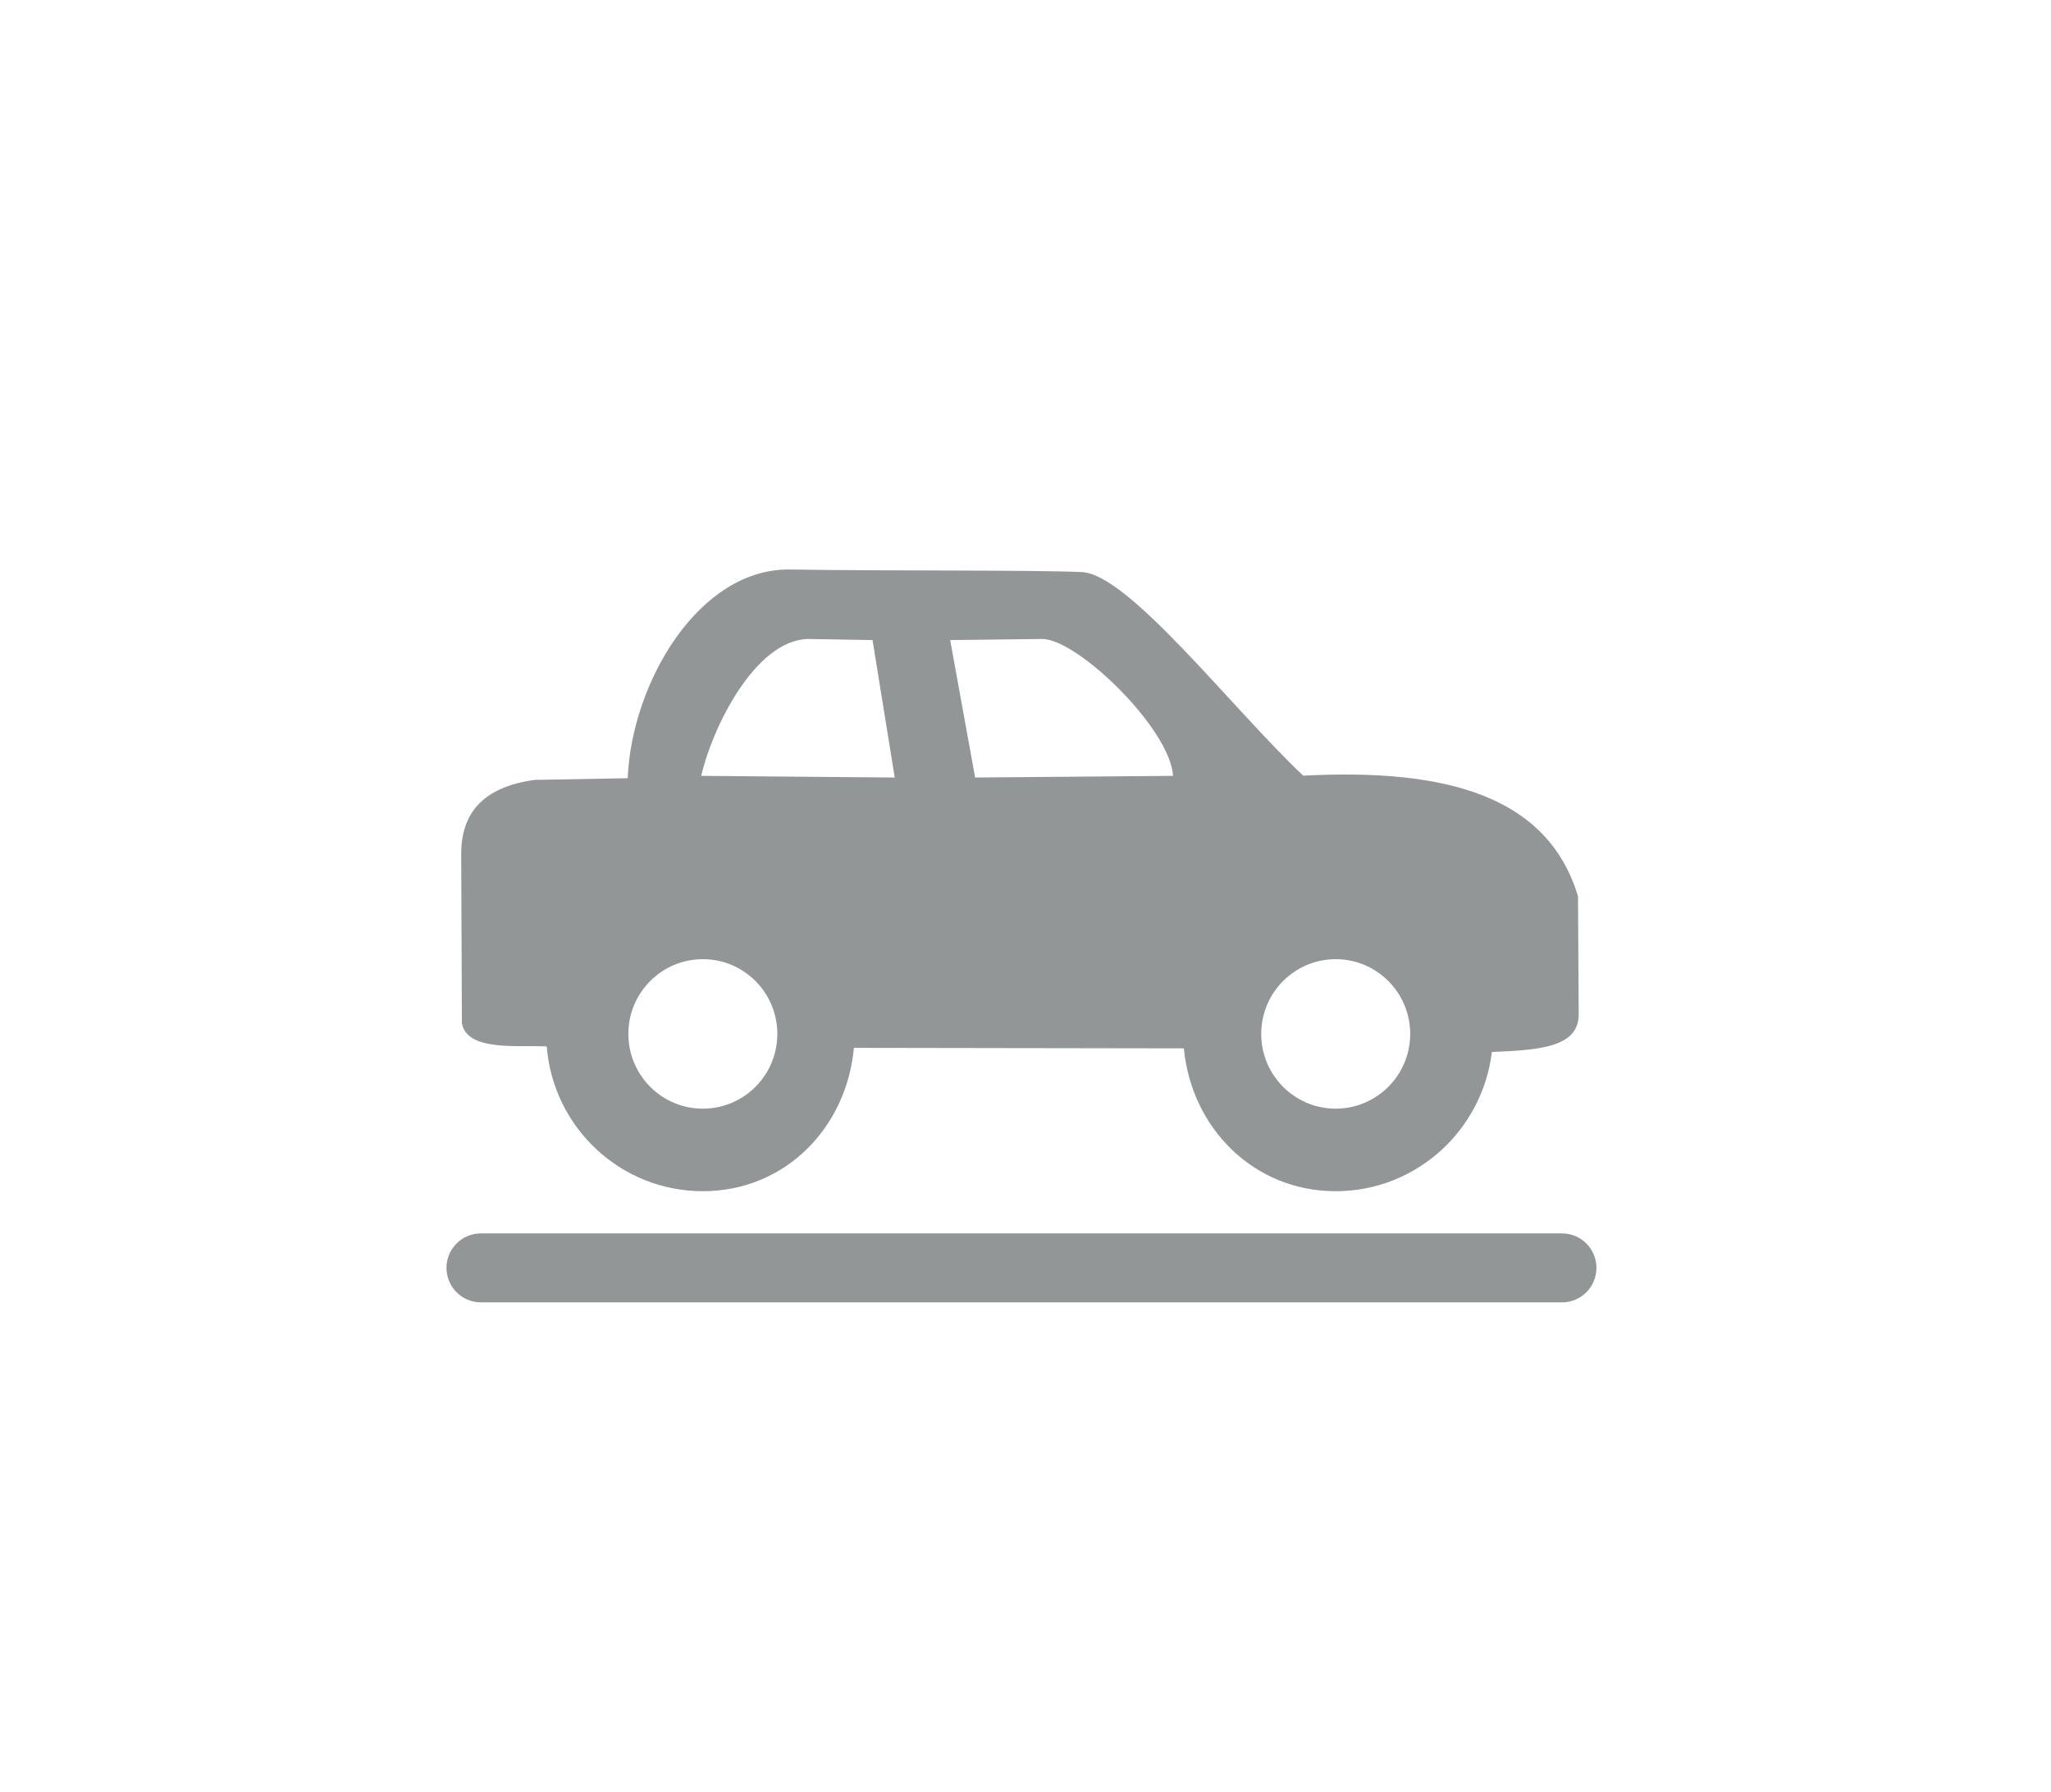
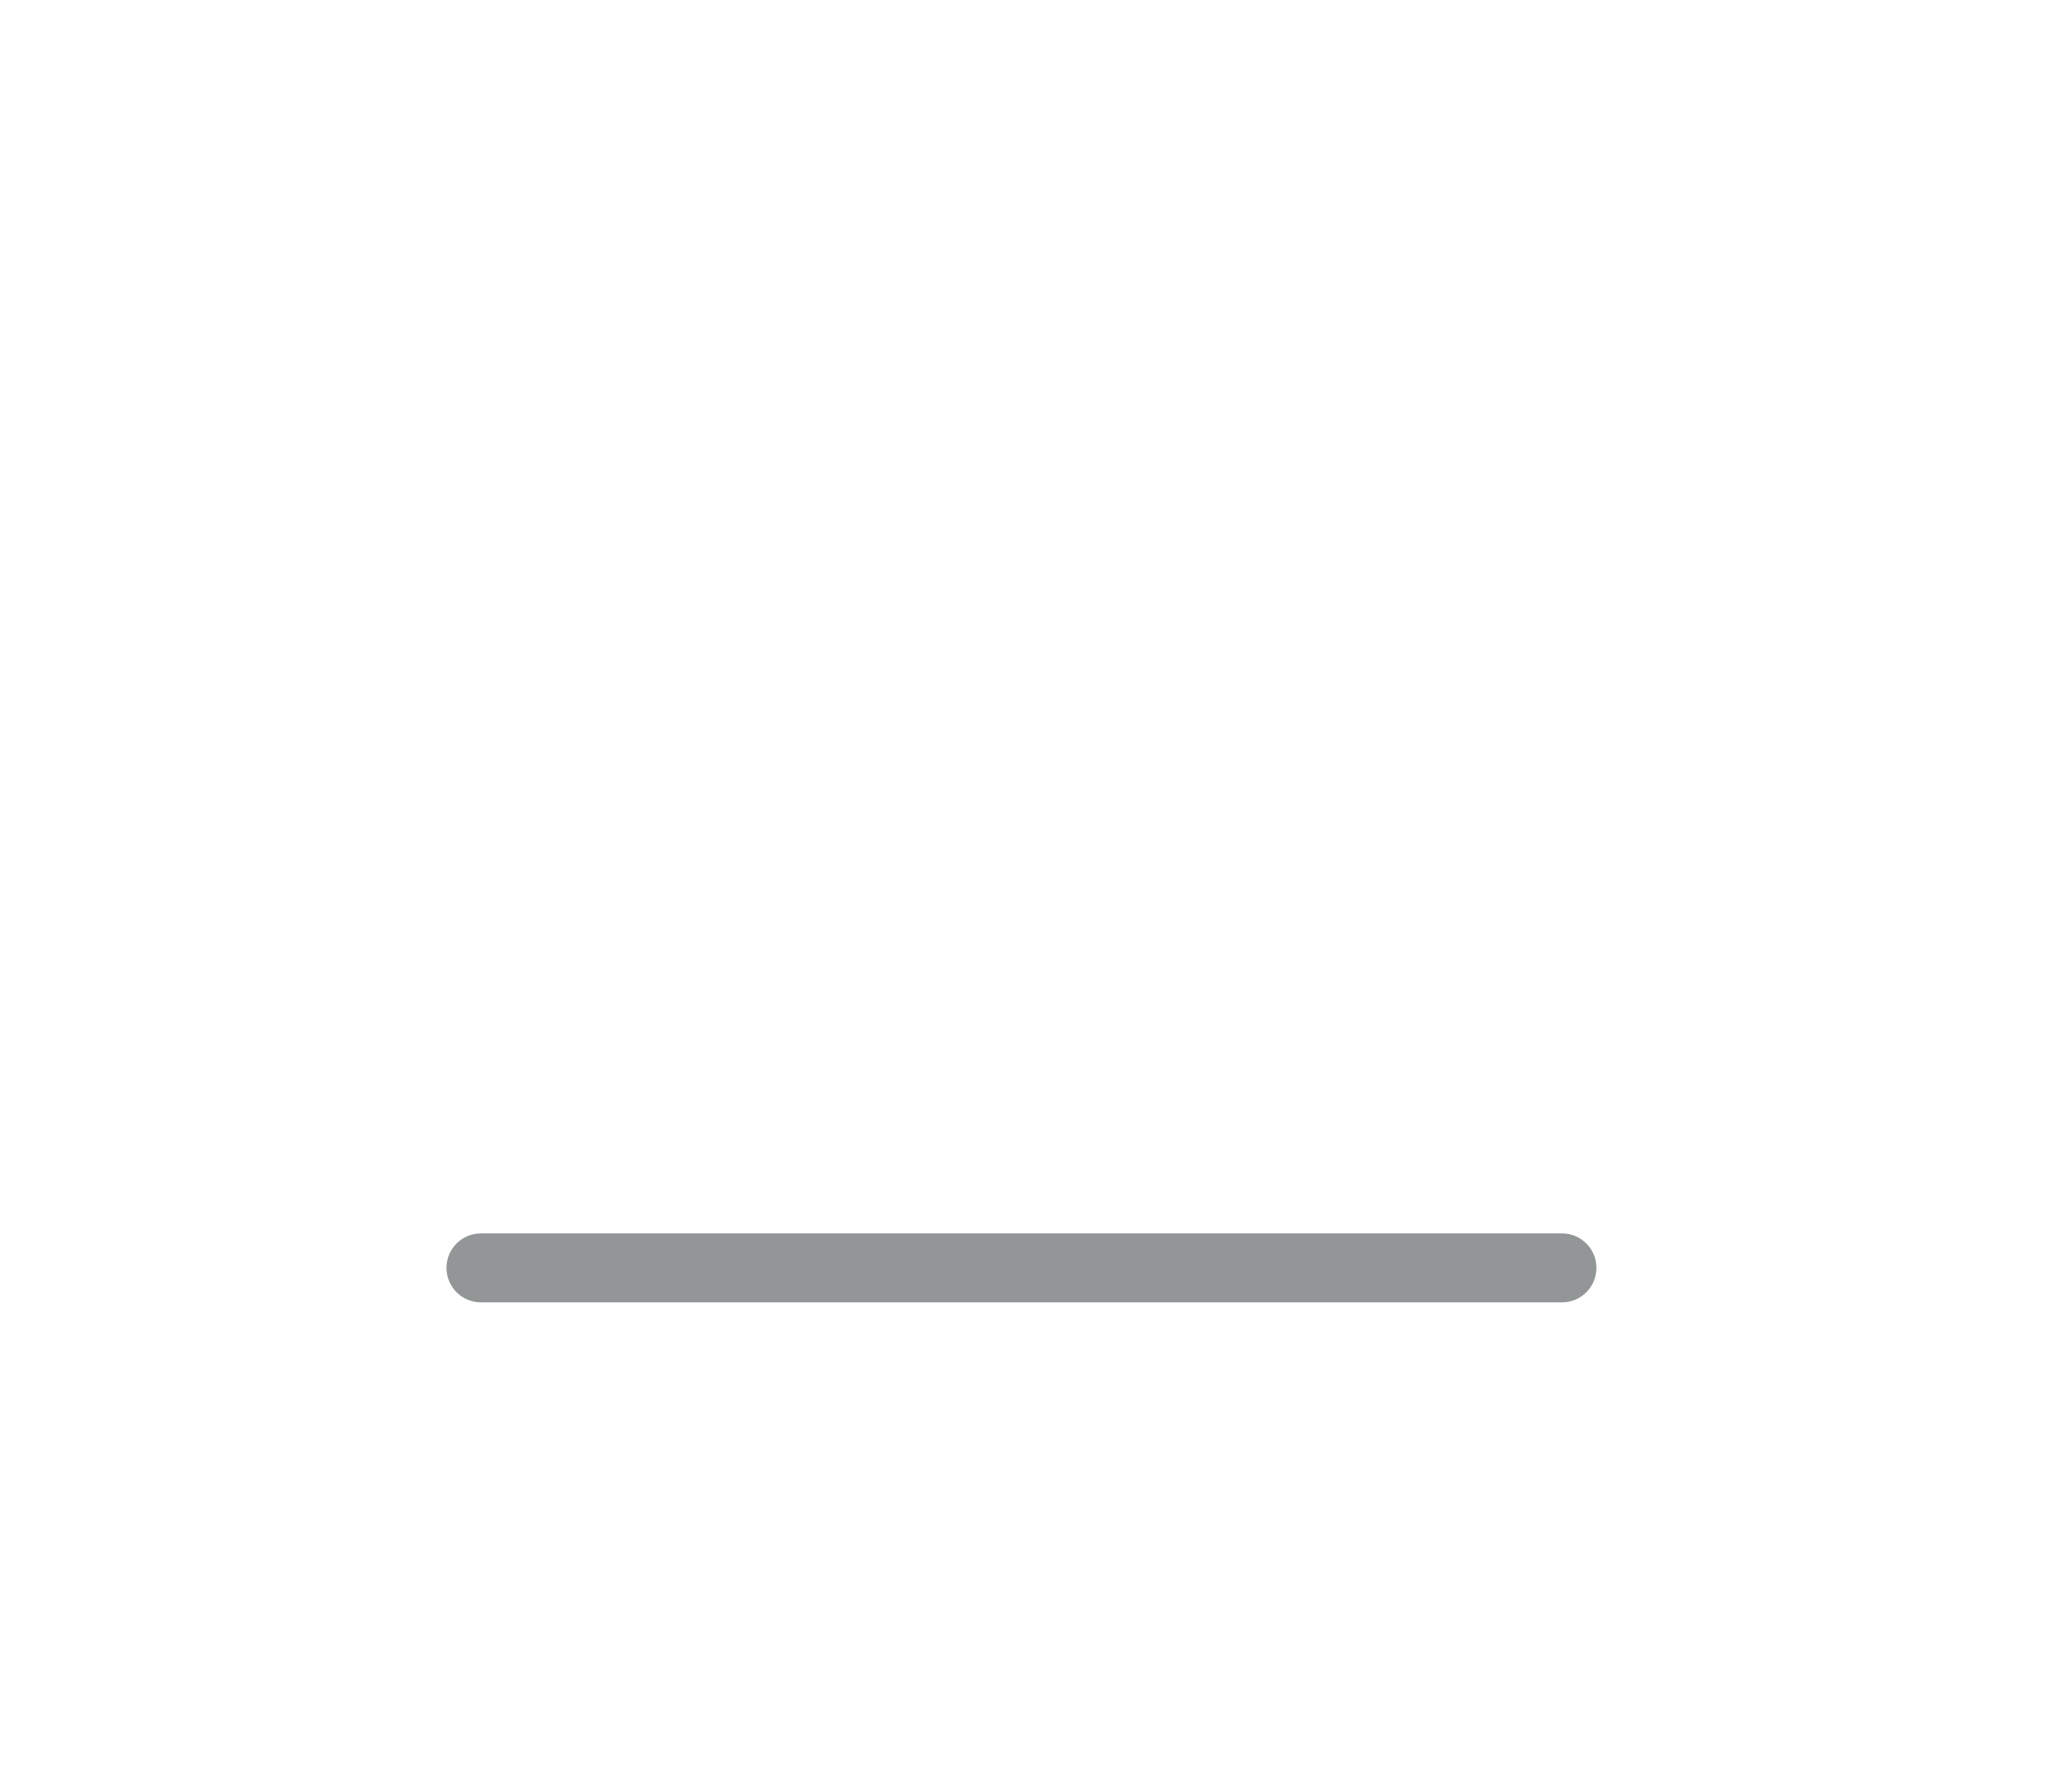
<svg xmlns="http://www.w3.org/2000/svg" width="87" height="76" viewBox="0 0 87 76" fill="none">
-   <path fill-rule="evenodd" clip-rule="evenodd" d="M63.283 44.617C65.414 44.536 66.997 44.387 66.965 42.976C66.955 41.321 66.946 39.667 66.936 38.012C65.663 33.803 61.445 32.575 55.28 32.898C52.278 30.067 47.89 24.36 45.898 24.264C43.907 24.168 37.401 24.221 33.523 24.154C29.646 24.088 26.794 28.951 26.626 33.006C25.311 33.029 23.996 33.053 22.681 33.077C20.431 33.386 19.557 34.54 19.564 36.233C19.574 38.624 19.584 41.015 19.593 43.406C19.829 44.605 21.969 44.317 23.192 44.383C23.466 47.826 26.326 50.522 29.814 50.522C33.285 50.522 35.908 47.851 36.221 44.442C40.746 44.449 45.692 44.456 50.217 44.464C50.543 47.861 53.194 50.522 56.658 50.522C60.069 50.522 62.88 47.943 63.283 44.617ZM56.658 40.681C58.403 40.681 59.818 42.1 59.818 43.851C59.818 45.602 58.403 47.021 56.658 47.021C54.914 47.021 53.499 45.602 53.499 43.851C53.499 42.1 54.914 40.681 56.658 40.681ZM29.814 40.681C31.558 40.681 32.973 42.1 32.973 43.851C32.973 45.602 31.558 47.021 29.814 47.021C28.069 47.021 26.654 45.602 26.654 43.851C26.654 42.1 28.069 40.681 29.814 40.681ZM40.305 27.147L41.363 32.977C44.099 32.953 47.023 32.93 49.759 32.906C49.641 30.924 45.761 27.147 44.232 27.1C43.315 27.116 41.222 27.132 40.305 27.147ZM37.012 27.147C37.325 29.091 37.639 31.034 37.953 32.977C35.217 32.953 32.481 32.93 29.745 32.906C30.192 30.924 32.002 27.171 34.26 27.1C35.178 27.116 36.095 27.132 37.012 27.147Z" fill="#929696" />
-   <path fill-rule="evenodd" clip-rule="evenodd" d="M20.396 55.236C19.592 55.236 18.939 54.581 18.939 53.774C18.939 52.967 19.592 52.312 20.396 52.312H66.262C67.066 52.312 67.718 52.967 67.718 53.774C67.718 54.581 67.066 55.236 66.262 55.236H20.396Z" fill="#929696" />
+   <path fill-rule="evenodd" clip-rule="evenodd" d="M20.396 55.236C19.592 55.236 18.939 54.581 18.939 53.774C18.939 52.967 19.592 52.312 20.396 52.312H66.262C67.066 52.312 67.718 52.967 67.718 53.774C67.718 54.581 67.066 55.236 66.262 55.236H20.396" fill="#929696" />
</svg>